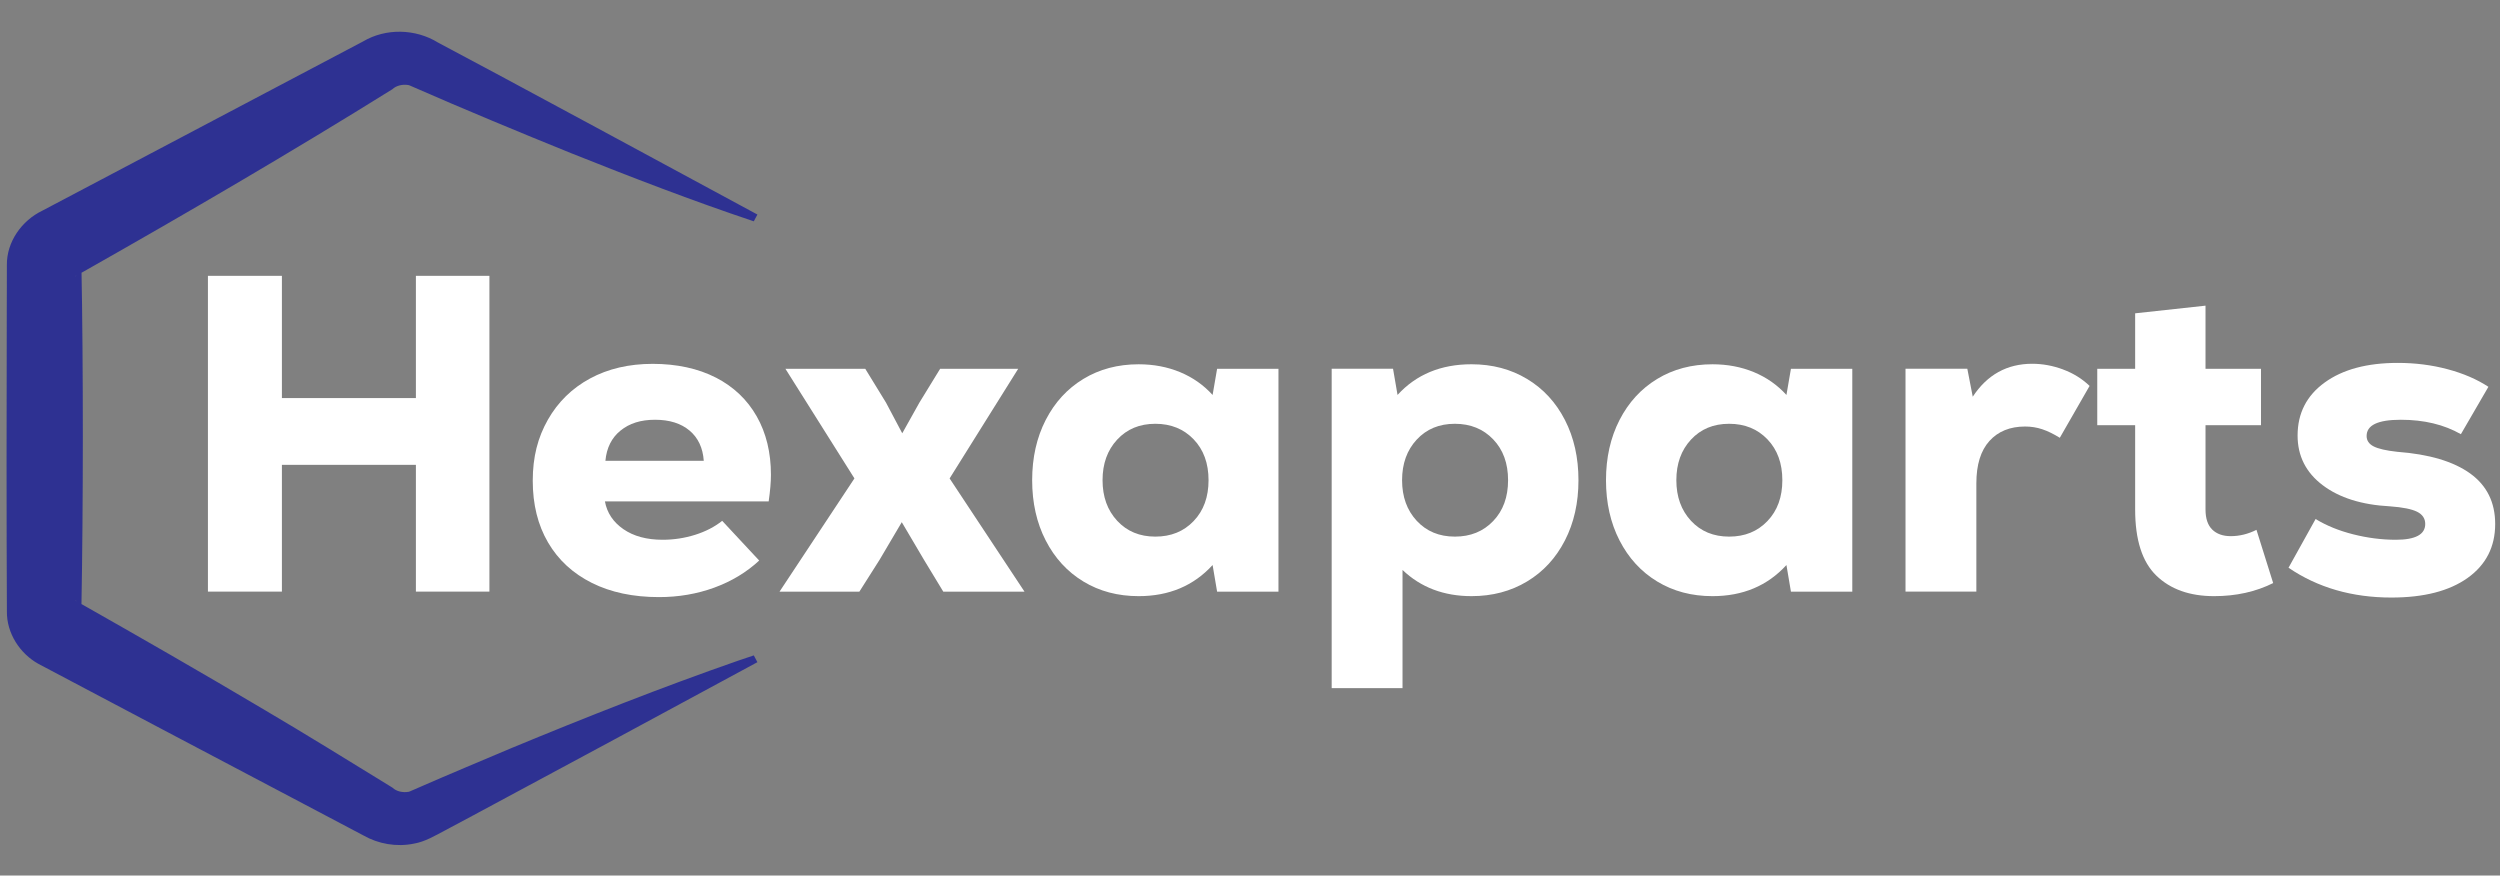
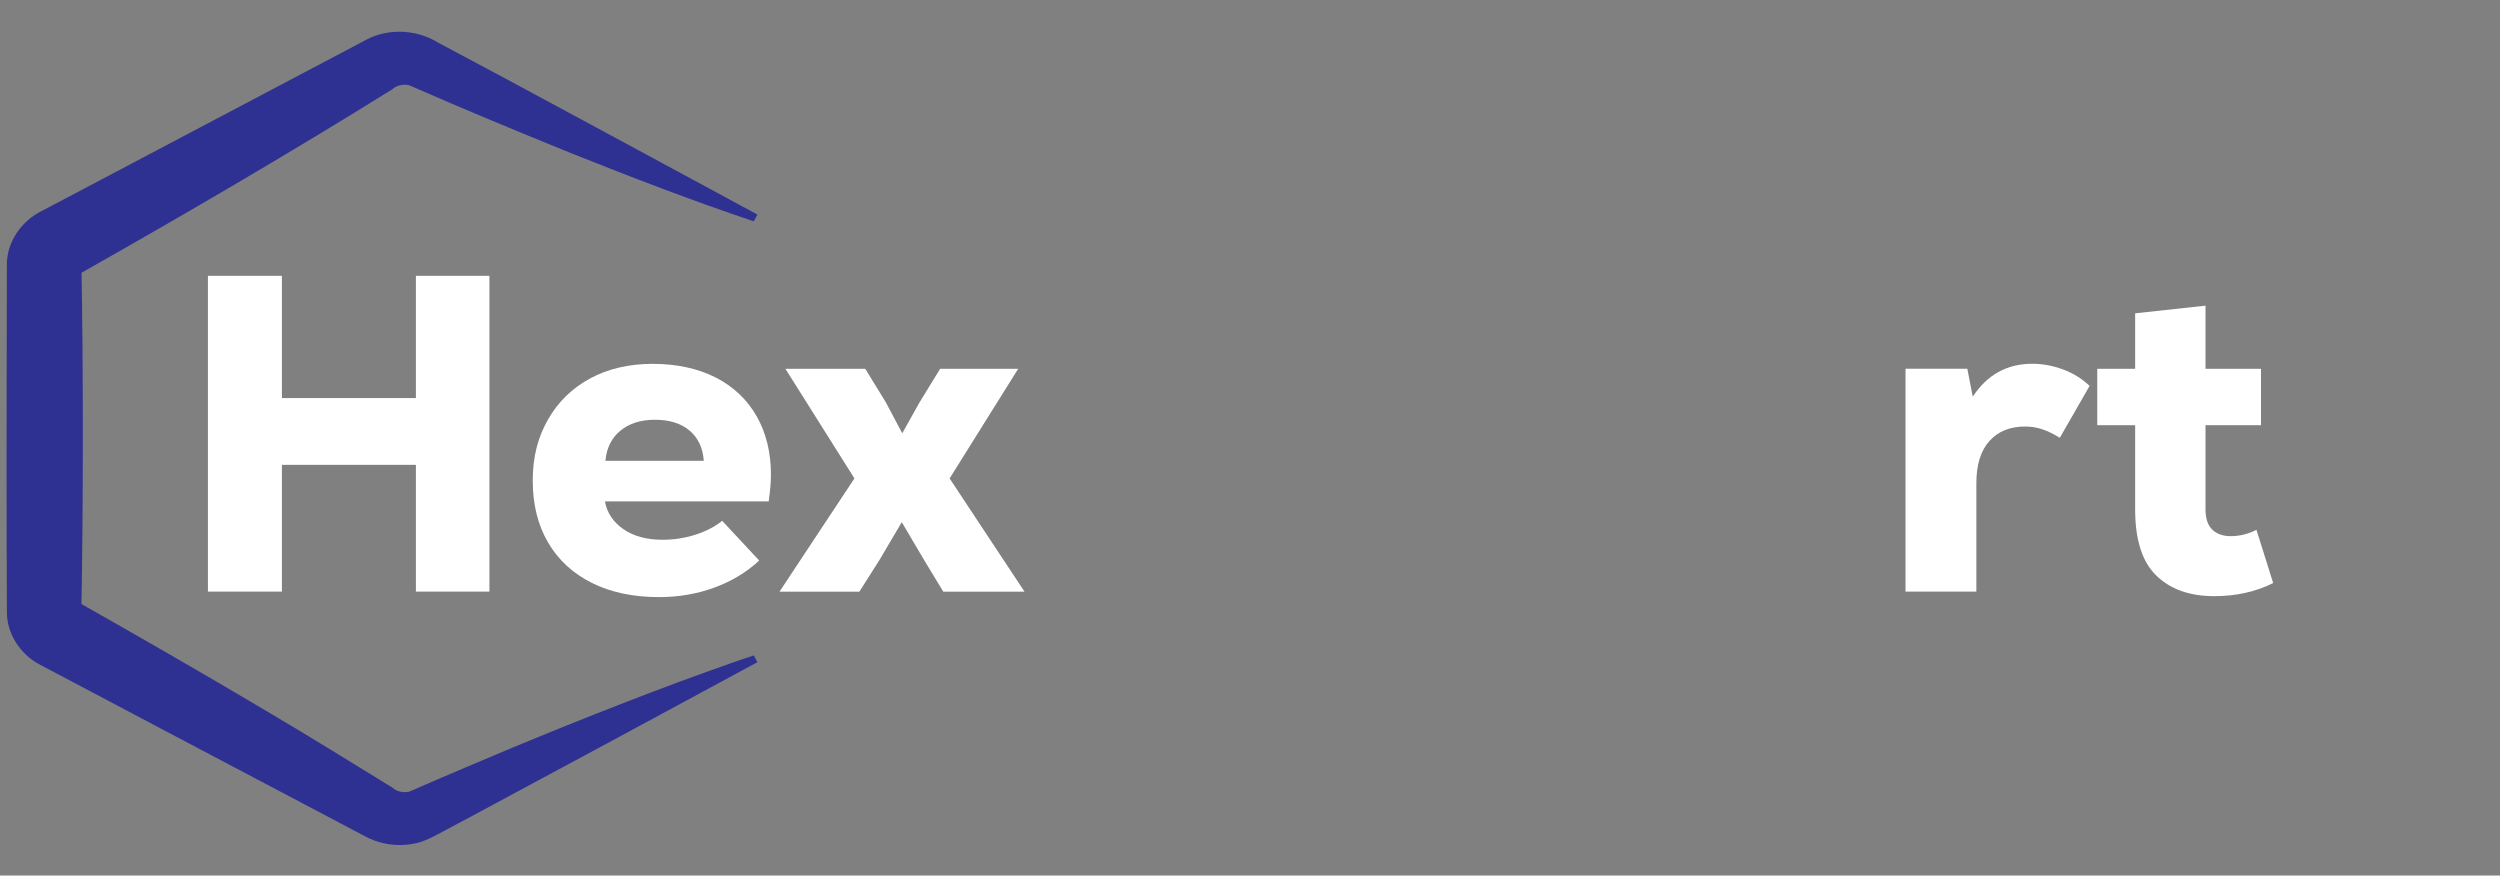
<svg xmlns="http://www.w3.org/2000/svg" id="Calque_1" version="1.1" viewBox="0 0 783.07 274.24">
  <rect x="0" y="0" width="783.07" height="274.24" fill="#808080" stroke="none" />
  <defs>
    <style>
      .st0 {
        fill: #2e3192;
      }

      .st1, .st2 {
        fill: #fff;
      }

      .st2 {
        display: none;
      }
    </style>
  </defs>
  <path class="st0" d="M236.1,69.32c-19.24-6.44-38.47-13.85-57.29-21.37-15.48-6.27-33.8-13.86-49.12-20.59-.71-.3-1.8-.81-1.8-.72-1.72-.3-3.75.13-4.96,1.29-31.42,19.58-64.56,38.92-96.75,57.14,0,0-2.21,1.23-2.21,1.23,0,0-.54.3-.54.3.46-.15.98-.52,1.54-1.57.3-.58.54-1.65.53-2.03.61,31.86.58,75.47,0,107.34,0,0-.02,1.26-.02,1.26,0,.17,0,.02,0,.01-.04-.71-.25-1.48-.52-2.03-.56-1.05-1.05-1.4-1.52-1.55,0,0,.54.3.54.3,19.78,11.21,39.53,22.53,59.08,34.15,11.97,7.03,27.2,16.44,38.92,23.65,0,0,.95.59.95.59,1.24,1.19,3.28,1.61,5.01,1.3,0,.09,1.09-.42,1.8-.72,0,0,2.32-1.01,2.32-1.01,6.26-2.77,21.48-9.16,27.99-11.91,23.42-9.7,47.23-19.11,71.21-27.46,0,0,4.85-1.63,4.85-1.63l1.13,2.12c-13.34,7.26-77.03,41.61-88.93,47.94,0,0-8.91,4.76-8.91,4.76-3.07,1.61-6.27,3.55-9.76,4.14-5.39,1.11-11.12.13-15.89-2.61,0,0-4.47-2.36-4.47-2.36l-17.87-9.43c-4.79-2.52-76.5-40.34-79.36-41.9-5.81-3.21-9.96-9.59-9.89-16.35-.14-26.52-.13-68.09-.04-94.71.06-2.54-.01-11.42.03-13.89-.08-7.26,4.67-13.91,11.07-16.99,20.72-10.93,80.41-42.43,100.52-53.04,7.14-4.21,16.4-3.98,23.43.34,19.87,10.5,79.44,42.75,100.07,53.89,0,0-1.13,2.12-1.13,2.12h0Z" />
  <rect class="st2" x="64.31" y="67.64" width="284.81" height="138.67" />
  <g>
    <path class="st1" d="M130.27,86.4h23.03v98.91h-23.03v-39.71h-41.97v39.71h-23.17v-98.91h23.17v38.29h41.97v-38.29Z" />
    <path class="st1" d="M224.24,118.27c5.56,2.87,9.82,6.92,12.79,12.15s4.45,11.33,4.45,18.3c0,2.26-.24,5.04-.71,8.34h-51.29c.66,3.58,2.59,6.48,5.79,8.69,3.2,2.21,7.3,3.32,12.29,3.32,3.48,0,6.88-.52,10.17-1.55,3.3-1.04,6.12-2.5,8.48-4.38l11.59,12.44c-3.96,3.67-8.64,6.5-14.06,8.48-5.42,1.98-11.19,2.97-17.31,2.97-8.1,0-15.12-1.48-21.05-4.45-5.93-2.97-10.51-7.18-13.71-12.65-3.2-5.46-4.8-11.92-4.8-19.36s1.58-13.52,4.73-19.08c3.16-5.56,7.56-9.87,13.21-12.93,5.65-3.06,12.2-4.59,19.64-4.59s14.22,1.44,19.78,4.31ZM194.36,134.87c-2.78,2.26-4.36,5.42-4.73,9.47h30.81c-.28-4.05-1.77-7.21-4.45-9.47-2.69-2.26-6.29-3.39-10.81-3.39s-8.03,1.13-10.81,3.39Z" />
    <path class="st1" d="M297.44,149.85l23.46,35.47h-25.44l-6.08-10.03-6.92-11.73-6.92,11.73-6.36,10.03h-25.01l23.46-35.47-21.62-34.34h25.01l6.5,10.6,5.09,9.61,5.37-9.61,6.5-10.6h24.45l-21.48,34.34Z" />
-     <path class="st1" d="M400.45,115.51v69.81h-19.22l-1.41-8.34c-5.93,6.5-13.66,9.75-23.17,9.75-6.5,0-12.27-1.53-17.31-4.59-5.04-3.06-8.97-7.35-11.8-12.86s-4.24-11.8-4.24-18.86,1.41-13.35,4.24-18.87c2.83-5.51,6.76-9.8,11.8-12.86,5.04-3.06,10.81-4.59,17.31-4.59,4.71,0,9.04.83,13,2.47,3.96,1.65,7.35,4.03,10.17,7.14l1.41-8.2h19.22ZM373.89,163.2c3.11-3.25,4.66-7.51,4.66-12.79s-1.55-9.54-4.66-12.79c-3.11-3.25-7.11-4.88-12.01-4.88s-8.88,1.65-11.94,4.95c-3.06,3.3-4.59,7.54-4.59,12.72s1.53,9.42,4.59,12.72c3.06,3.3,7.04,4.95,11.94,4.95s8.9-1.62,12.01-4.88Z" />
-     <path class="st1" d="M478.31,118.69c5.09,3.06,9.04,7.35,11.87,12.86,2.83,5.51,4.24,11.8,4.24,18.87s-1.41,13.35-4.24,18.86-6.78,9.8-11.87,12.86c-5.09,3.06-10.88,4.59-17.38,4.59-8.67,0-15.88-2.73-21.62-8.2v37.02h-22.19v-100.04h19.22l1.41,8.2c5.84-6.4,13.57-9.61,23.17-9.61,6.5,0,12.29,1.53,17.38,4.59ZM467.71,163.2c3.11-3.25,4.66-7.51,4.66-12.79s-1.55-9.54-4.66-12.79-7.11-4.88-12.01-4.88-8.88,1.65-11.94,4.95c-3.06,3.3-4.59,7.54-4.59,12.72s1.53,9.42,4.59,12.72c3.06,3.3,7.04,4.95,11.94,4.95s8.9-1.62,12.01-4.88Z" />
-     <path class="st1" d="M580.19,115.51v69.81h-19.22l-1.41-8.34c-5.93,6.5-13.66,9.75-23.17,9.75-6.5,0-12.27-1.53-17.31-4.59-5.04-3.06-8.97-7.35-11.8-12.86s-4.24-11.8-4.24-18.86,1.41-13.35,4.24-18.87c2.83-5.51,6.76-9.8,11.8-12.86,5.04-3.06,10.81-4.59,17.31-4.59,4.71,0,9.04.83,13,2.47,3.96,1.65,7.35,4.03,10.17,7.14l1.41-8.2h19.22ZM553.62,163.2c3.11-3.25,4.66-7.51,4.66-12.79s-1.55-9.54-4.66-12.79c-3.11-3.25-7.11-4.88-12.01-4.88s-8.88,1.65-11.94,4.95c-3.06,3.3-4.59,7.54-4.59,12.72s1.53,9.42,4.59,12.72c3.06,3.3,7.04,4.95,11.94,4.95s8.9-1.62,12.01-4.88Z" />
    <path class="st1" d="M646.18,115.72c3.2,1.18,5.98,2.9,8.34,5.16l-9.33,16.25c-1.98-1.22-3.82-2.12-5.51-2.68-1.7-.57-3.49-.85-5.37-.85-4.71,0-8.43,1.51-11.16,4.52-2.73,3.02-4.1,7.44-4.1,13.28v33.91h-22.19v-69.81h19.36l1.7,8.76c4.52-6.88,10.74-10.32,18.65-10.32,3.2,0,6.41.59,9.61,1.77Z" />
    <path class="st1" d="M712.03,182.63c-5.46,2.73-11.64,4.1-18.51,4.1-7.63,0-13.66-2.14-18.09-6.43-4.43-4.29-6.64-11.19-6.64-20.7v-26.42h-11.87v-17.66h11.87v-17.38l22.04-2.4v19.78h17.38v17.66h-17.38v26.42c0,2.83.71,4.92,2.12,6.29,1.41,1.37,3.34,2.05,5.79,2.05,2.73,0,5.42-.66,8.05-1.98l5.23,16.67Z" />
-     <path class="st1" d="M716.83,177.83l8.48-15.26c3.39,2.07,7.32,3.67,11.8,4.8,4.47,1.13,8.92,1.7,13.35,1.7,6.12,0,9.19-1.65,9.19-4.95,0-1.7-.85-2.97-2.54-3.82-1.7-.85-4.52-1.41-8.48-1.7-8.86-.47-15.9-2.68-21.12-6.64-5.23-3.96-7.84-9.14-7.84-15.54,0-6.97,2.83-12.51,8.48-16.6,5.65-4.1,13.28-6.15,22.89-6.15,5.46,0,10.67.66,15.61,1.98,4.95,1.32,9.21,3.16,12.79,5.51l-8.62,14.84c-5.28-3.01-11.54-4.52-18.79-4.52s-10.74,1.7-10.74,5.09c0,1.41.73,2.5,2.19,3.25,1.46.75,3.93,1.32,7.42,1.7,9.98.75,17.59,3.02,22.82,6.78,5.23,3.77,7.84,9.04,7.84,15.83,0,7.16-2.88,12.79-8.62,16.89-5.75,4.1-13.71,6.15-23.88,6.15-12.34,0-23.08-3.11-32.22-9.33Z" />
  </g>
</svg>